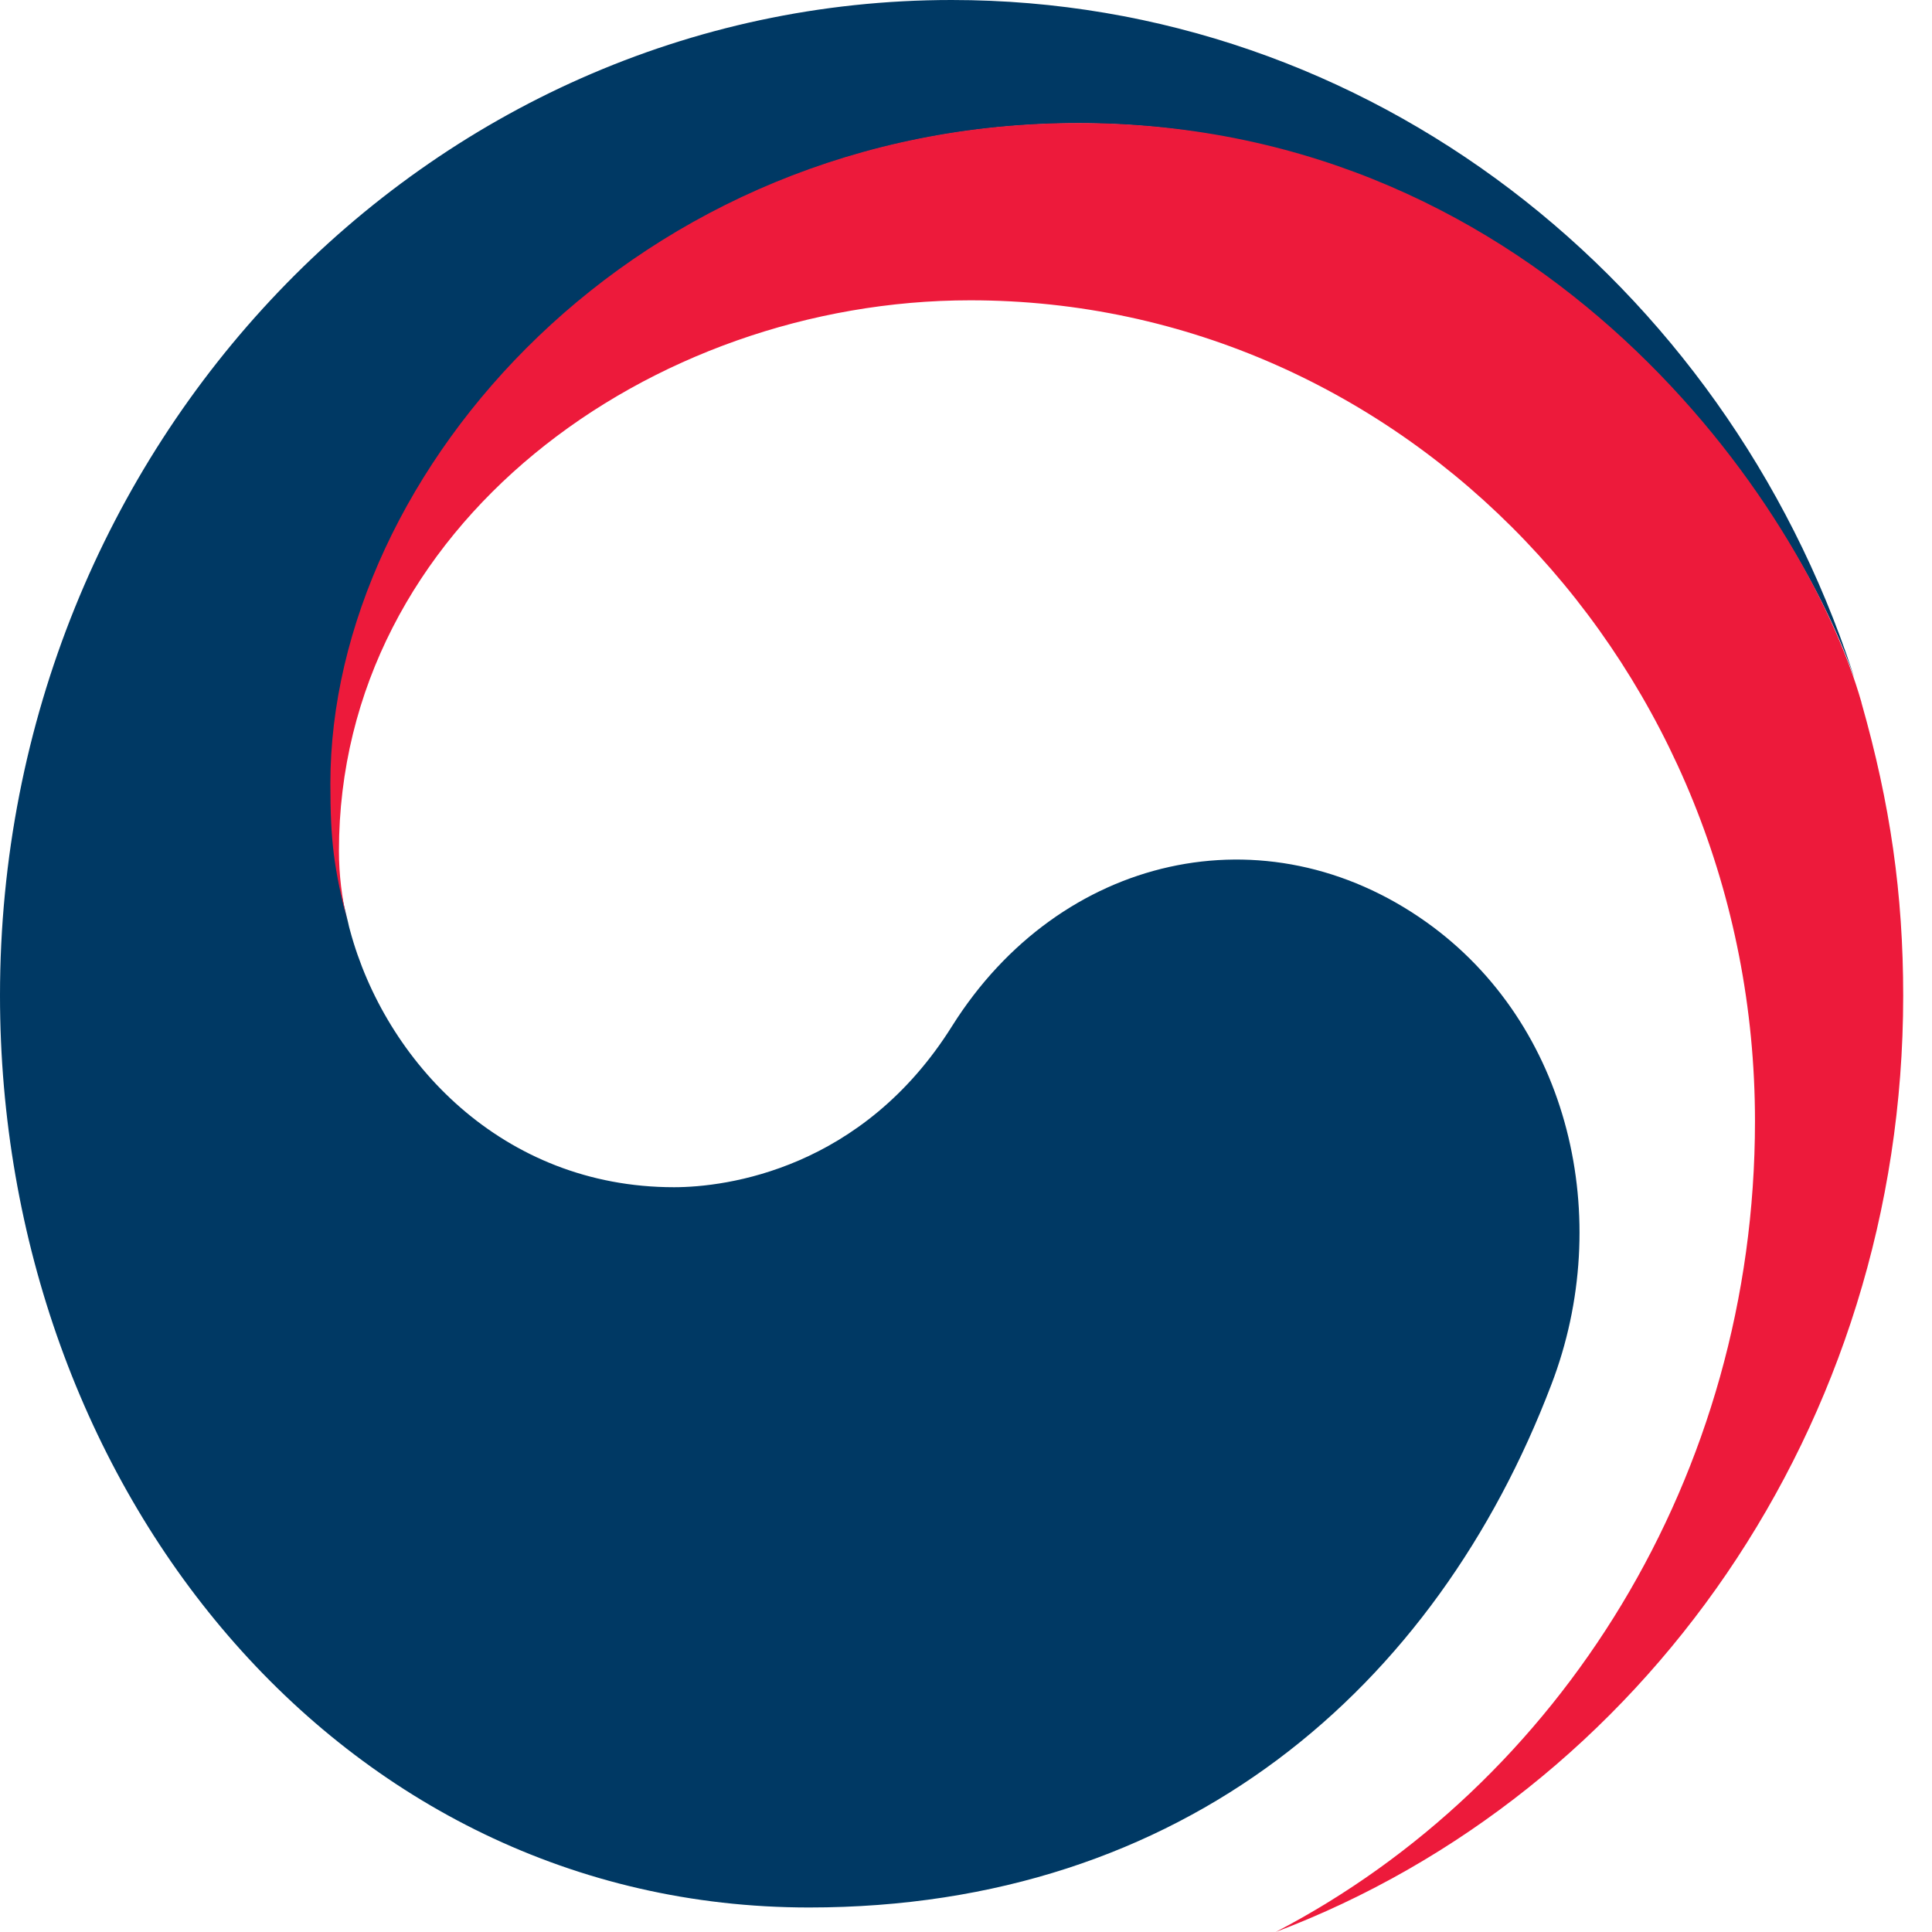
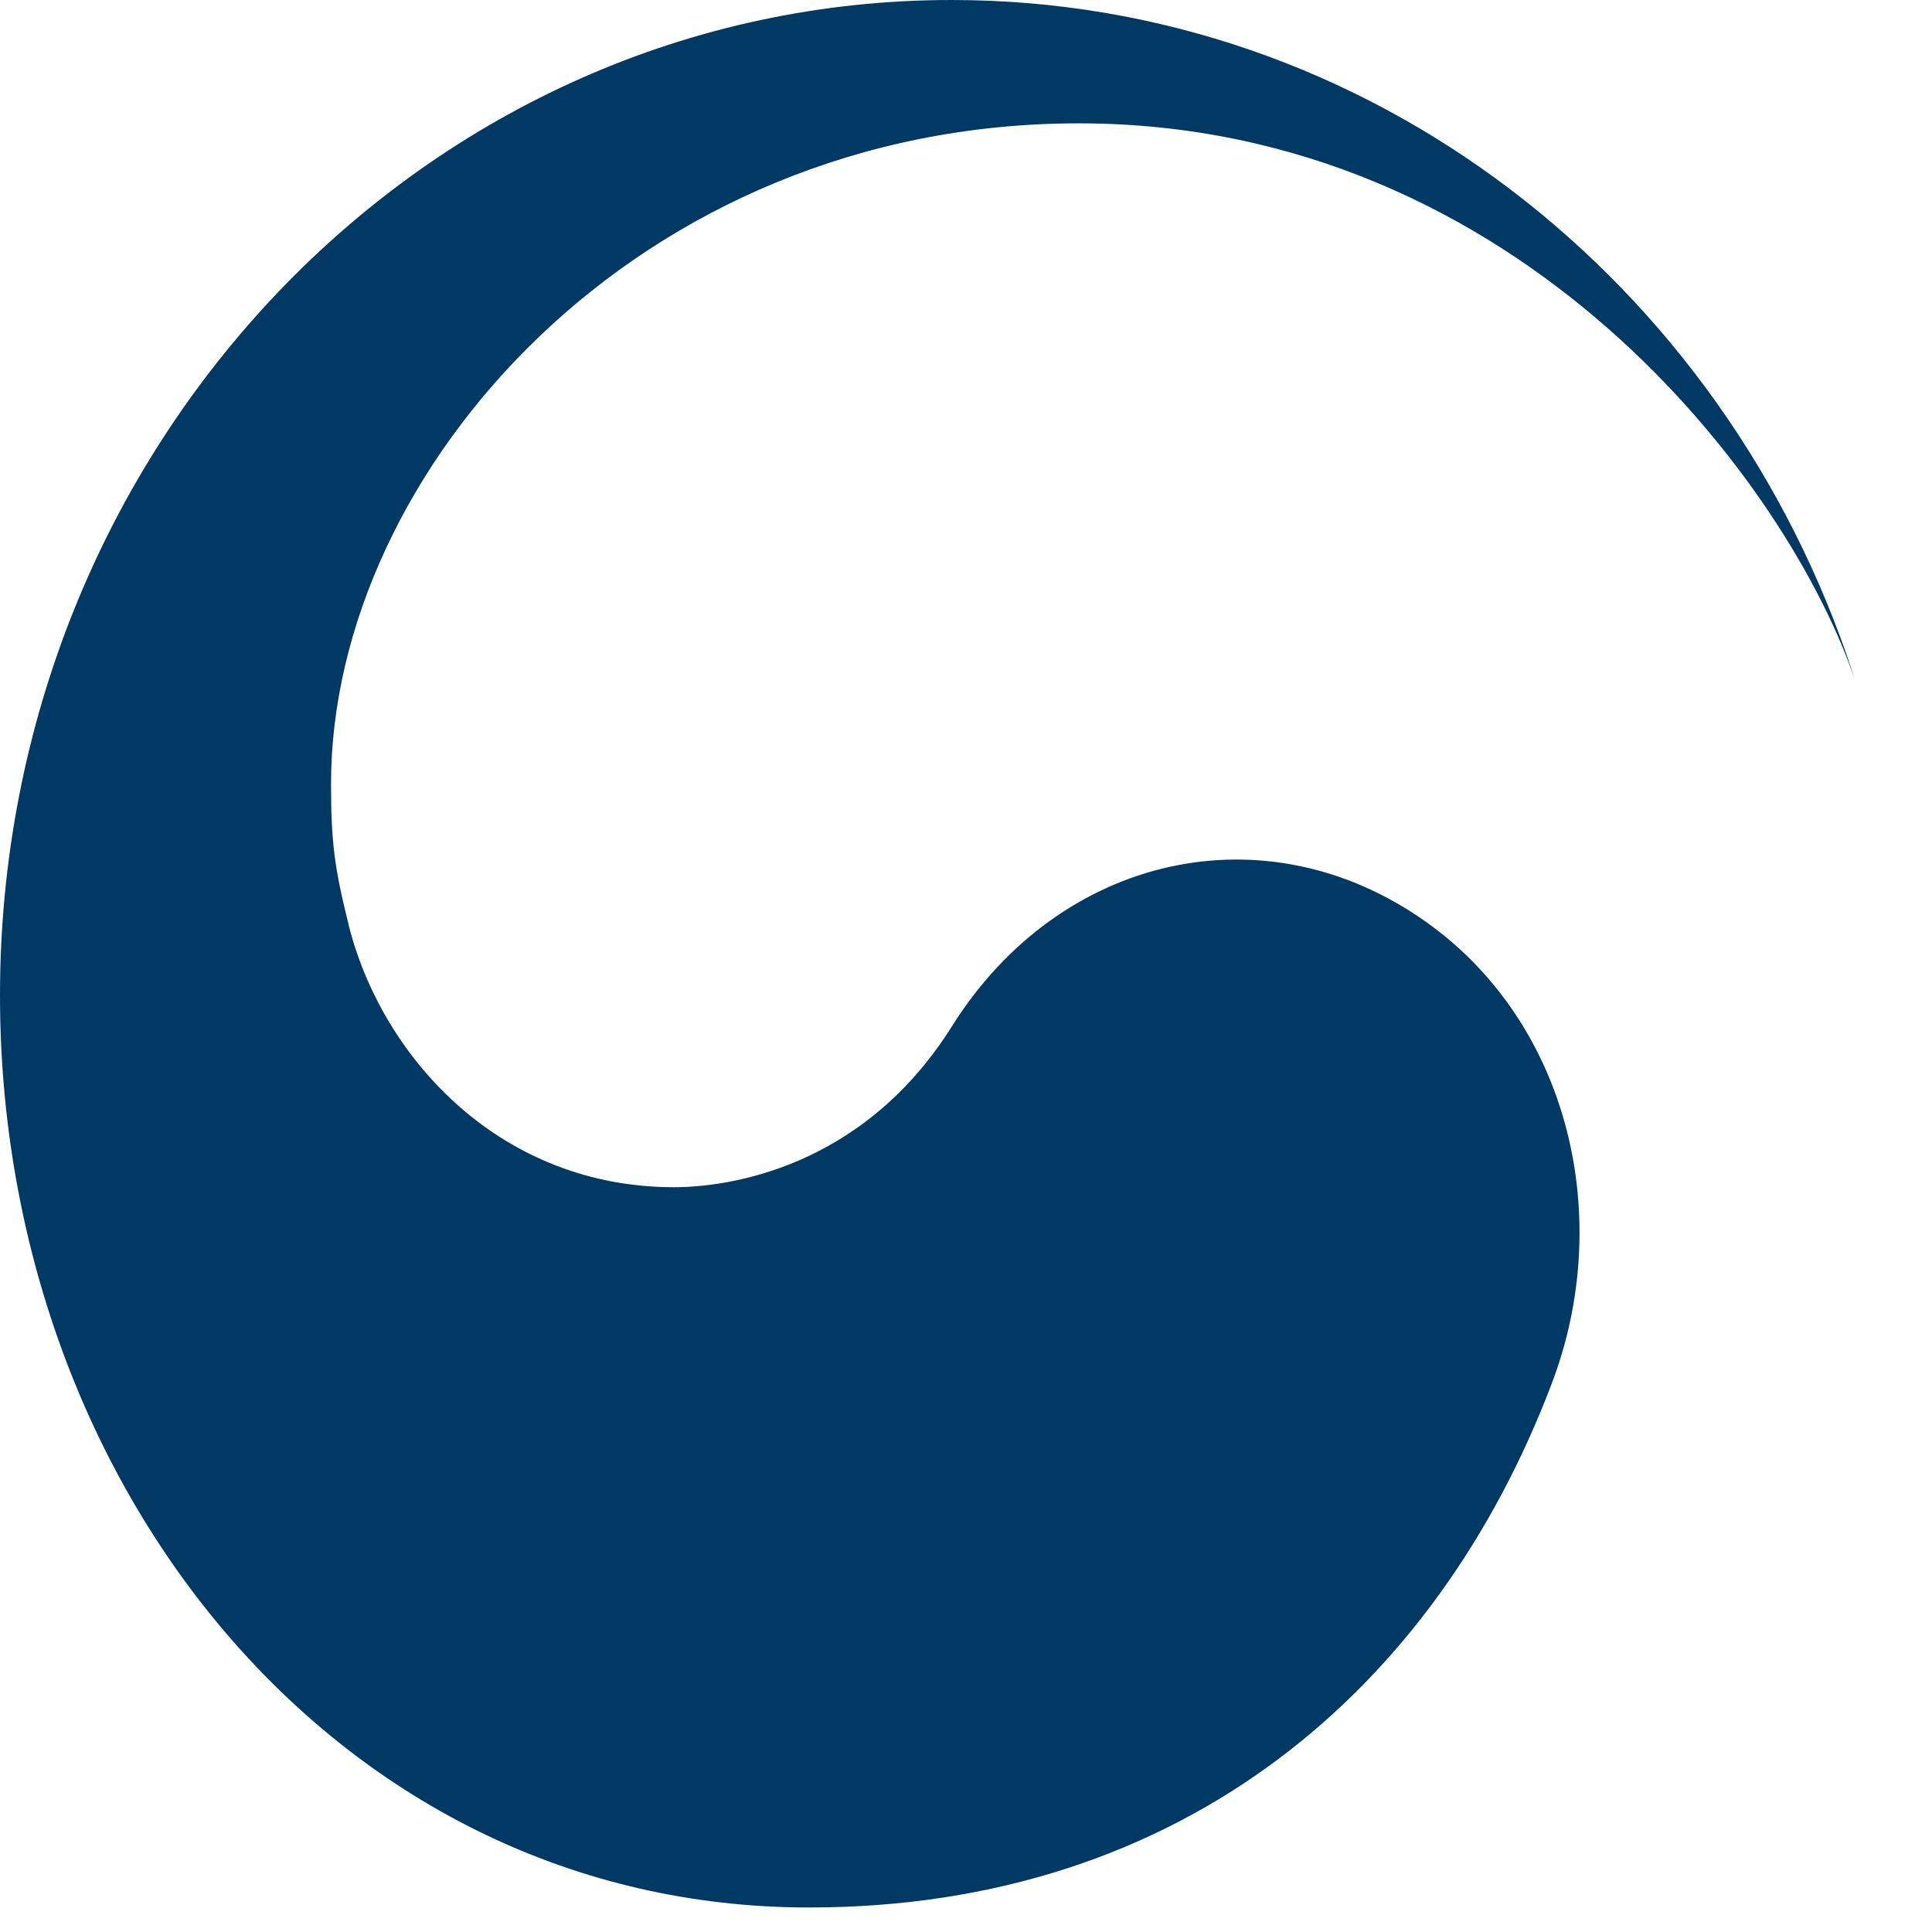
<svg xmlns="http://www.w3.org/2000/svg" width="32" height="32" viewBox="0 0 32 32" fill="none">
  <path d="M23.622 15.271C20.962 13.382 17.558 14.154 15.772 16.991C14.285 19.368 12.033 19.664 11.164 19.664C8.315 19.664 6.378 17.572 5.797 15.408C5.797 15.408 5.786 15.364 5.781 15.348C5.776 15.326 5.771 15.299 5.765 15.277C5.54 14.373 5.483 13.94 5.483 12.982C5.483 7.805 10.562 2.043 17.867 2.043C25.172 2.043 29.638 8.003 30.743 11.316C30.722 11.256 30.701 11.196 30.686 11.141C28.554 4.656 22.679 0 15.762 0C7.059 0 0 7.378 0 16.487C0 24.627 5.613 31.594 13.4 31.594C19.61 31.594 23.784 27.952 25.695 22.934C26.748 20.19 26.004 16.964 23.622 15.271Z" fill="#003964" />
-   <path d="M30.832 11.635C29.911 8.403 25.596 2.038 17.856 2.038C10.546 2.038 5.472 7.8 5.472 12.977C5.472 13.935 5.53 14.368 5.755 15.272C5.661 14.877 5.614 14.483 5.614 14.094C5.614 8.704 10.771 4.974 16.071 4.974C23.25 4.974 29.068 11.059 29.068 18.569C29.068 24.452 25.831 29.552 21.129 32C27.193 29.705 31.523 23.63 31.523 16.493C31.523 14.806 31.309 13.316 30.832 11.64" fill="#ED1A3B" />
</svg>